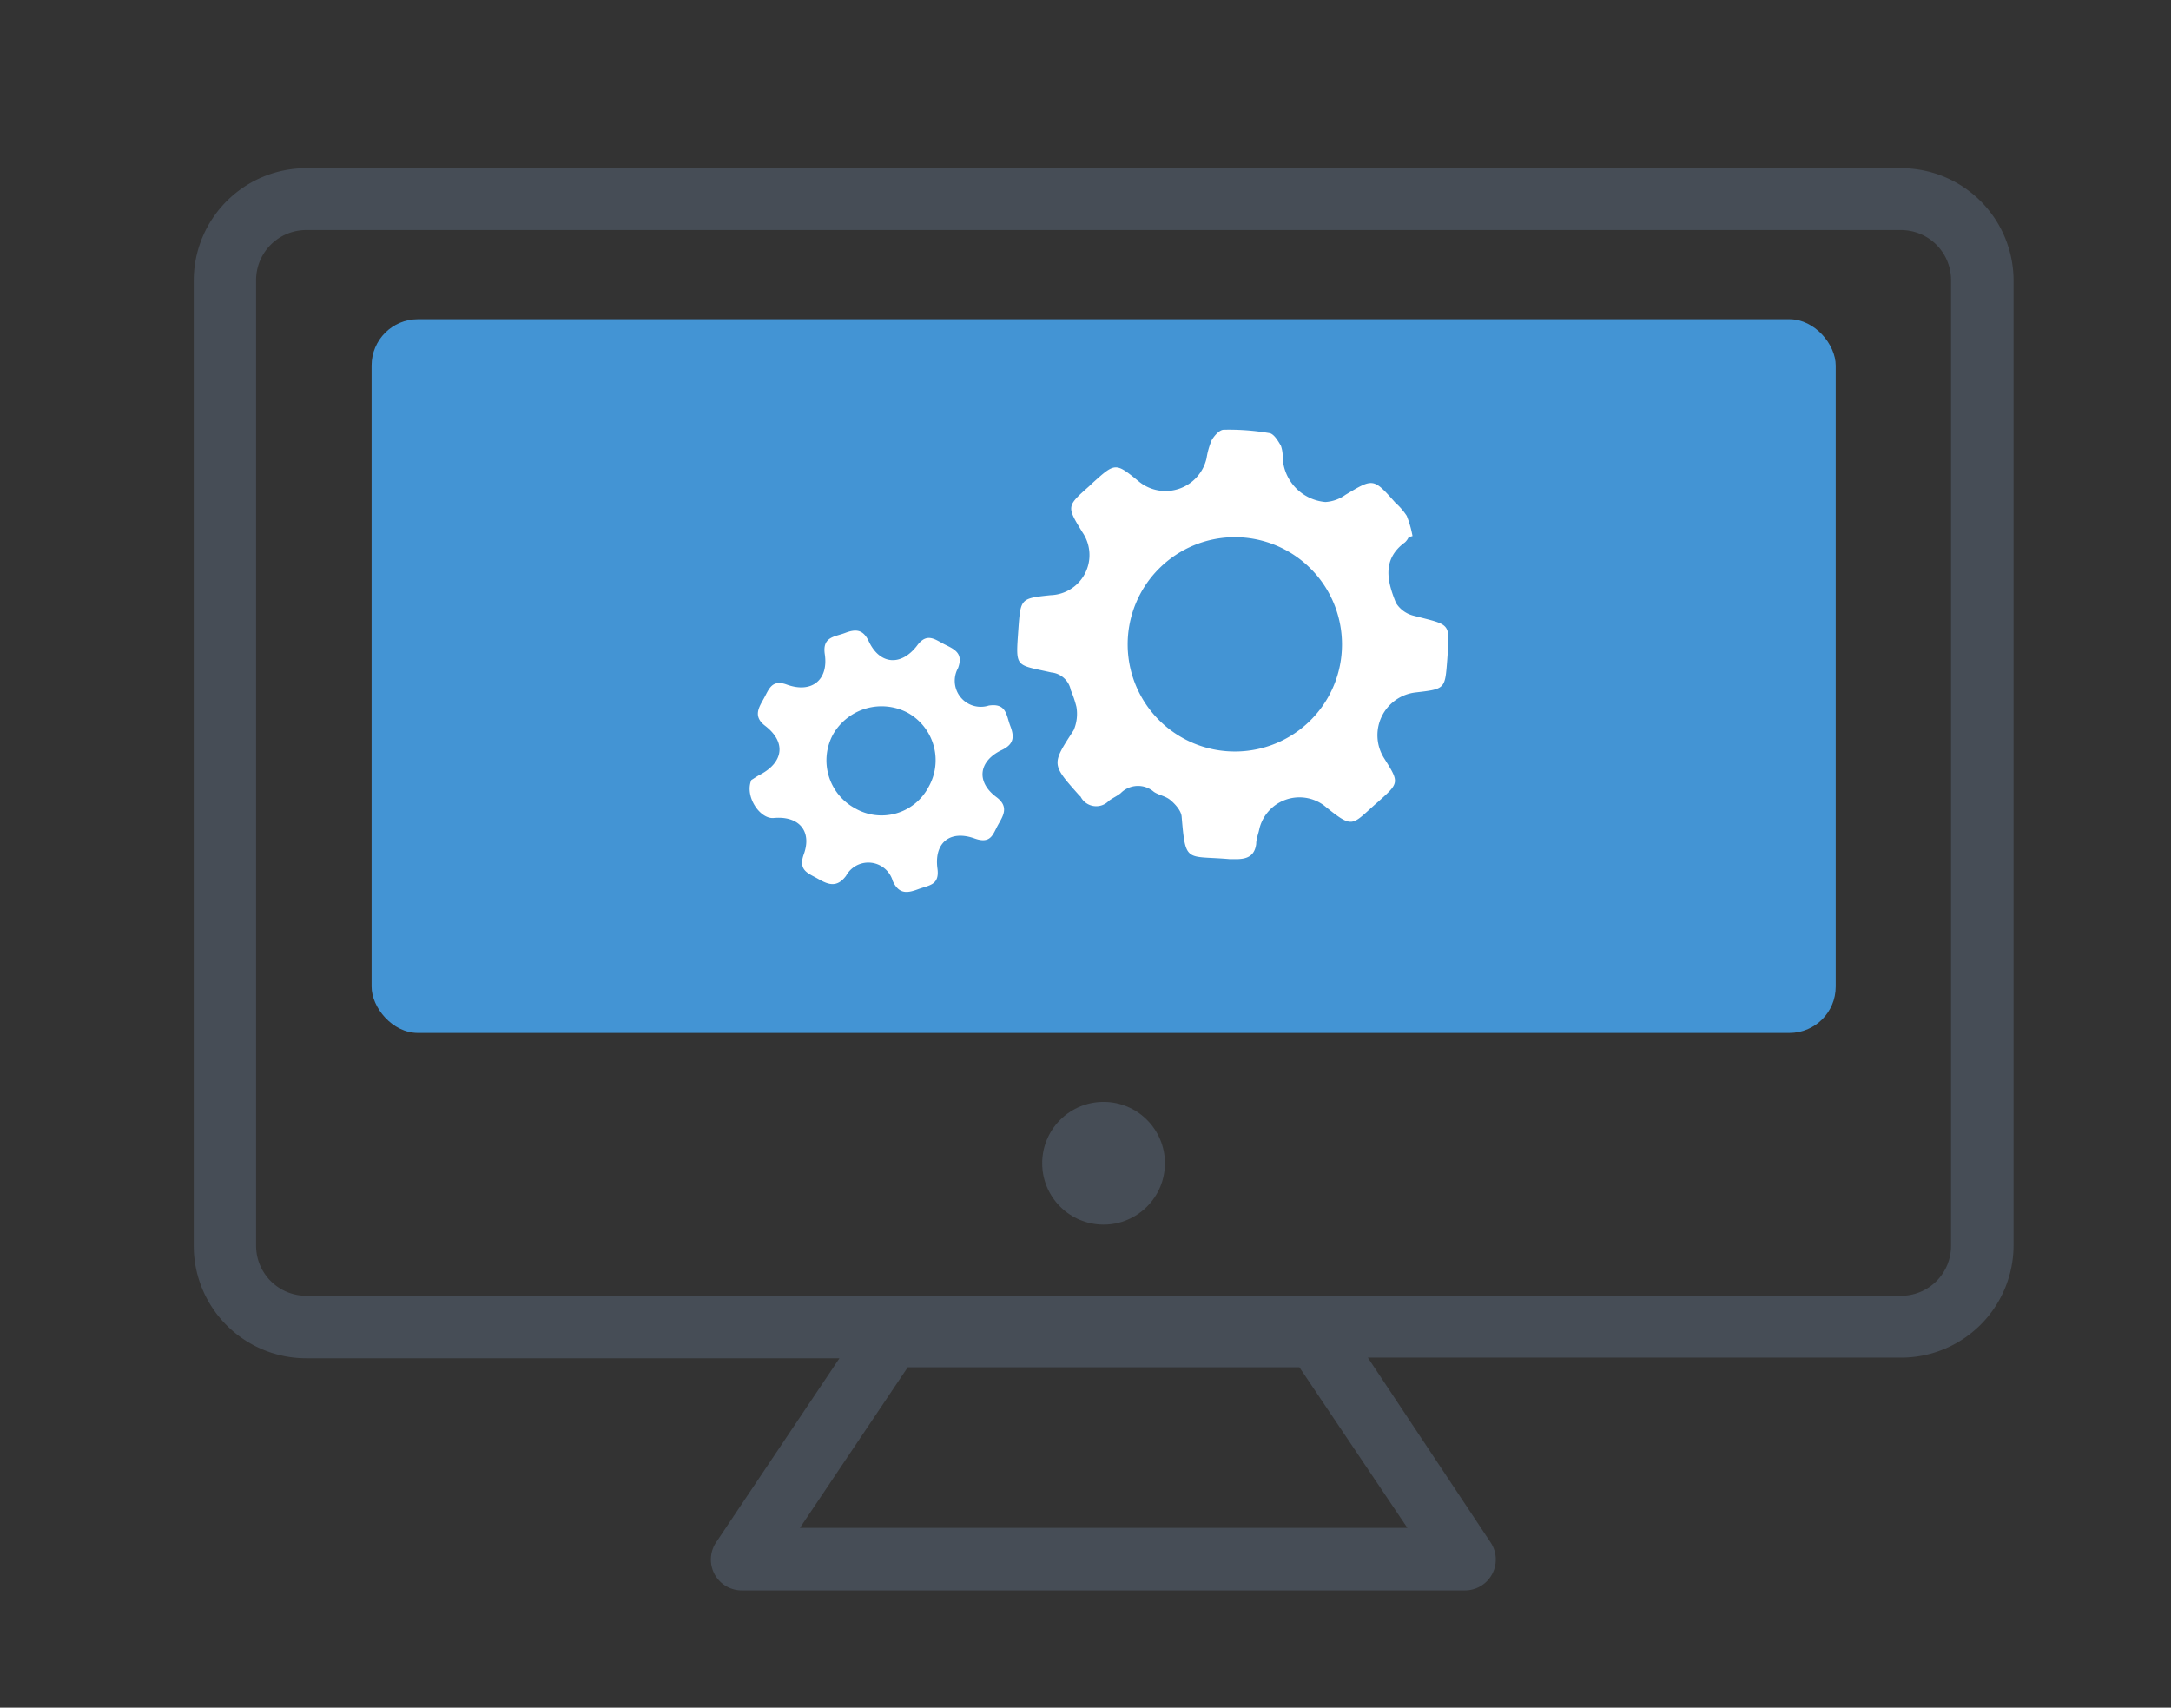
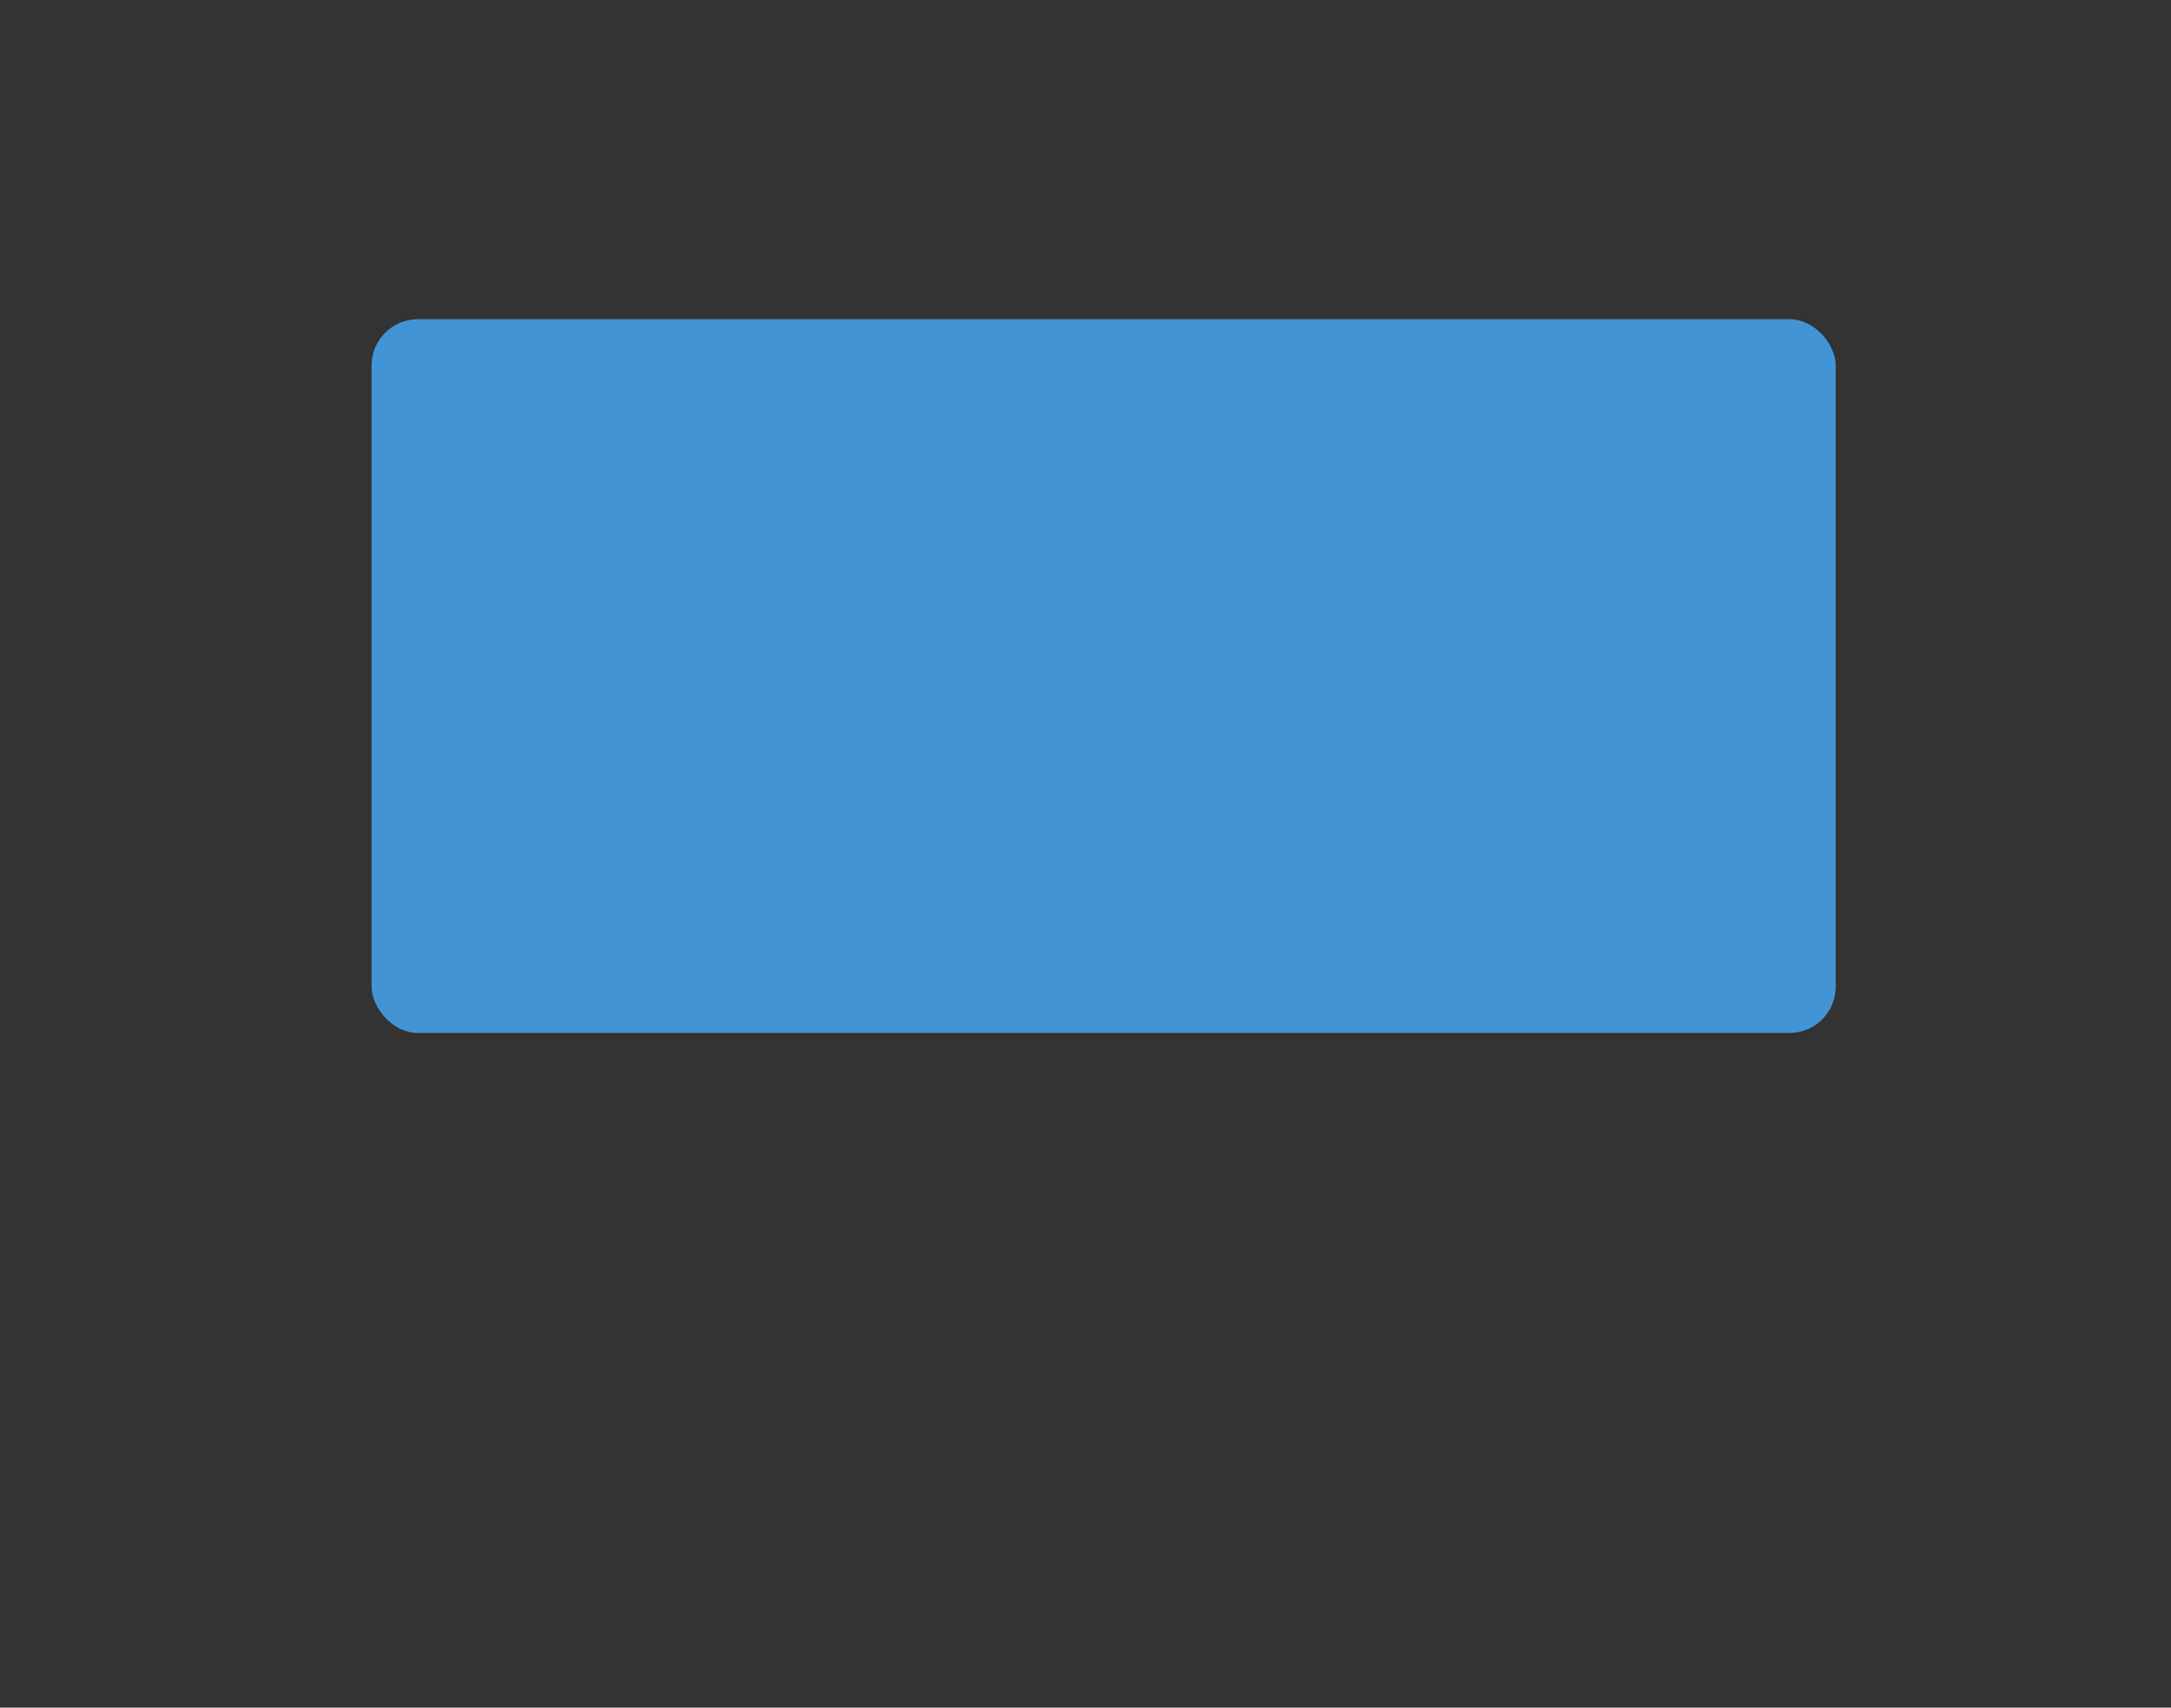
<svg xmlns="http://www.w3.org/2000/svg" width="135.13" height="106.3" viewBox="0 0 135.13 106.3">
  <rect x="0" y="0" width="135.13" height="106.3" fill="#333333" stroke="none" />
  <defs>
    <style>.f6821a64-80c1-41f4-bb7b-43eb164e46c8{fill:none;}.fd753b58-3a09-44b0-ac6c-225941cbac63{fill:#4394d4;}.e6f597da-9f6a-4a41-a98a-cfb079d6b01c{fill:#464d56;}.b518ca23-b99c-4d05-a759-7fd61a133110{fill:#fff;}</style>
  </defs>
  <g id="b7863658-67c9-440b-a778-9f87663c5553" data-name="Layer 2">
    <g id="a346fc74-77fc-4519-ac60-dca51831fd7f" data-name="icons - final">
      <g id="b0e233a1-8a4c-4b2c-817a-6147471e80aa" data-name="VDR-technical">
        <rect class="f6821a64-80c1-41f4-bb7b-43eb164e46c8" width="135.13" height="106.3" />
        <rect class="fd753b58-3a09-44b0-ac6c-225941cbac63" x="23.13" y="19.87" width="91.13" height="44.43" rx="2.88" />
-         <path class="e6f597da-9f6a-4a41-a98a-cfb079d6b01c" d="M118.33,10.47H19.06a7,7,0,0,0-7,7V77.55a7,7,0,0,0,7,7H52.25L44.58,96a1.92,1.92,0,0,0,1.6,3h45a1.92,1.92,0,0,0,1.59-3L85.14,84.51h33.19a7,7,0,0,0,7-7V17.44A7,7,0,0,0,118.33,10.47ZM49.79,95.11l6.71-10H80.88l6.72,10Zm71.65-17.56a3.11,3.11,0,0,1-3.11,3.11H19.06a3.12,3.12,0,0,1-3.12-3.11V17.44a3.12,3.12,0,0,1,3.12-3.12h99.27a3.12,3.12,0,0,1,3.11,3.12Z" />
-         <circle class="e6f597da-9f6a-4a41-a98a-cfb079d6b01c" cx="68.69" cy="72.41" r="3.82" />
-         <path class="b518ca23-b99c-4d05-a759-7fd61a133110" d="M52.66,54.52a1.58,1.58,0,0,1,2.91.33c.39.83.91.75,1.58.5s1.34-.24,1.2-1.28c-.22-1.62.79-2.43,2.33-1.87,1,.35,1.12-.27,1.43-.83s.73-1.14-.09-1.75c-1.28-.95-1.12-2.25.35-2.94.77-.37.76-.85.51-1.5s-.22-1.43-1.34-1.26a1.62,1.62,0,0,1-1.91-2.33c.34-.91-.19-1.16-.8-1.46s-1.12-.8-1.75.06c-1,1.3-2.32,1.18-3-.26-.36-.77-.82-.78-1.48-.53s-1.43.23-1.26,1.34c.23,1.59-.82,2.43-2.35,1.88-.94-.35-1.12.26-1.43.83s-.73,1.14.09,1.75c1.28,1,1.12,2.23-.3,3-.24.12-.45.28-.58.35-.44,1,.52,2.44,1.38,2.37,1.56-.15,2.41.8,1.88,2.26-.36,1,.26,1.17.86,1.51S52.06,55.32,52.66,54.52Zm-.8-8.82a3.48,3.48,0,0,1,4.64-1.33A3.38,3.38,0,0,1,57.79,49a3.3,3.3,0,0,1-4.58,1.31A3.39,3.39,0,0,1,51.86,45.7Z" />
-         <path class="b518ca23-b99c-4d05-a759-7fd61a133110" d="M88,38.33a1.8,1.8,0,0,1-1.11-.8c-.54-1.33-.89-2.71.56-3.77a1,1,0,0,0,.23-.32l.24-.07a6.53,6.53,0,0,0-.36-1.26,4.18,4.18,0,0,0-.71-.82c-1.37-1.54-1.36-1.53-3.1-.49a2.38,2.38,0,0,1-1.25.45,2.91,2.91,0,0,1-2.66-2.73,2.11,2.11,0,0,0-.11-.77c-.18-.31-.44-.75-.72-.79a15,15,0,0,0-2.84-.21c-.26,0-.59.37-.75.65a4.73,4.73,0,0,0-.32,1.13A2.62,2.62,0,0,1,70.92,30c-1.49-1.22-1.49-1.22-2.92.07l-.21.2c-1.41,1.25-1.41,1.25-.4,2.89a2.5,2.5,0,0,1-2,3.89c-1.86.2-1.86.2-2,2.06-.17,2.5-.25,2.23,2.05,2.75a1.37,1.37,0,0,1,1.21,1.1A6.88,6.88,0,0,1,67,44a2.58,2.58,0,0,1-.17,1.45c-1.37,2.12-1.4,2.1.29,4,0,.05.1.09.14.14a1.09,1.09,0,0,0,1.76.26c.24-.18.52-.3.74-.48a1.51,1.51,0,0,1,2.06-.08c.29.2.71.26,1,.49s.7.67.73,1.05c.25,2.95.27,2.41,3,2.65l.39,0c.68,0,1.15-.19,1.25-.94,0-.33.14-.64.21-1a2.57,2.57,0,0,1,4-1.41c1.84,1.49,1.7,1.26,3.23-.09l.15-.13c1.33-1.19,1.33-1.19.36-2.73a2.68,2.68,0,0,1,2-4.08c1.82-.21,1.8-.22,1.94-2C90.25,38.72,90.35,38.94,88,38.33ZM76.87,46.78a6.67,6.67,0,1,1,6.66-6.67A6.66,6.66,0,0,1,76.87,46.78Z" />
      </g>
    </g>
  </g>
</svg>